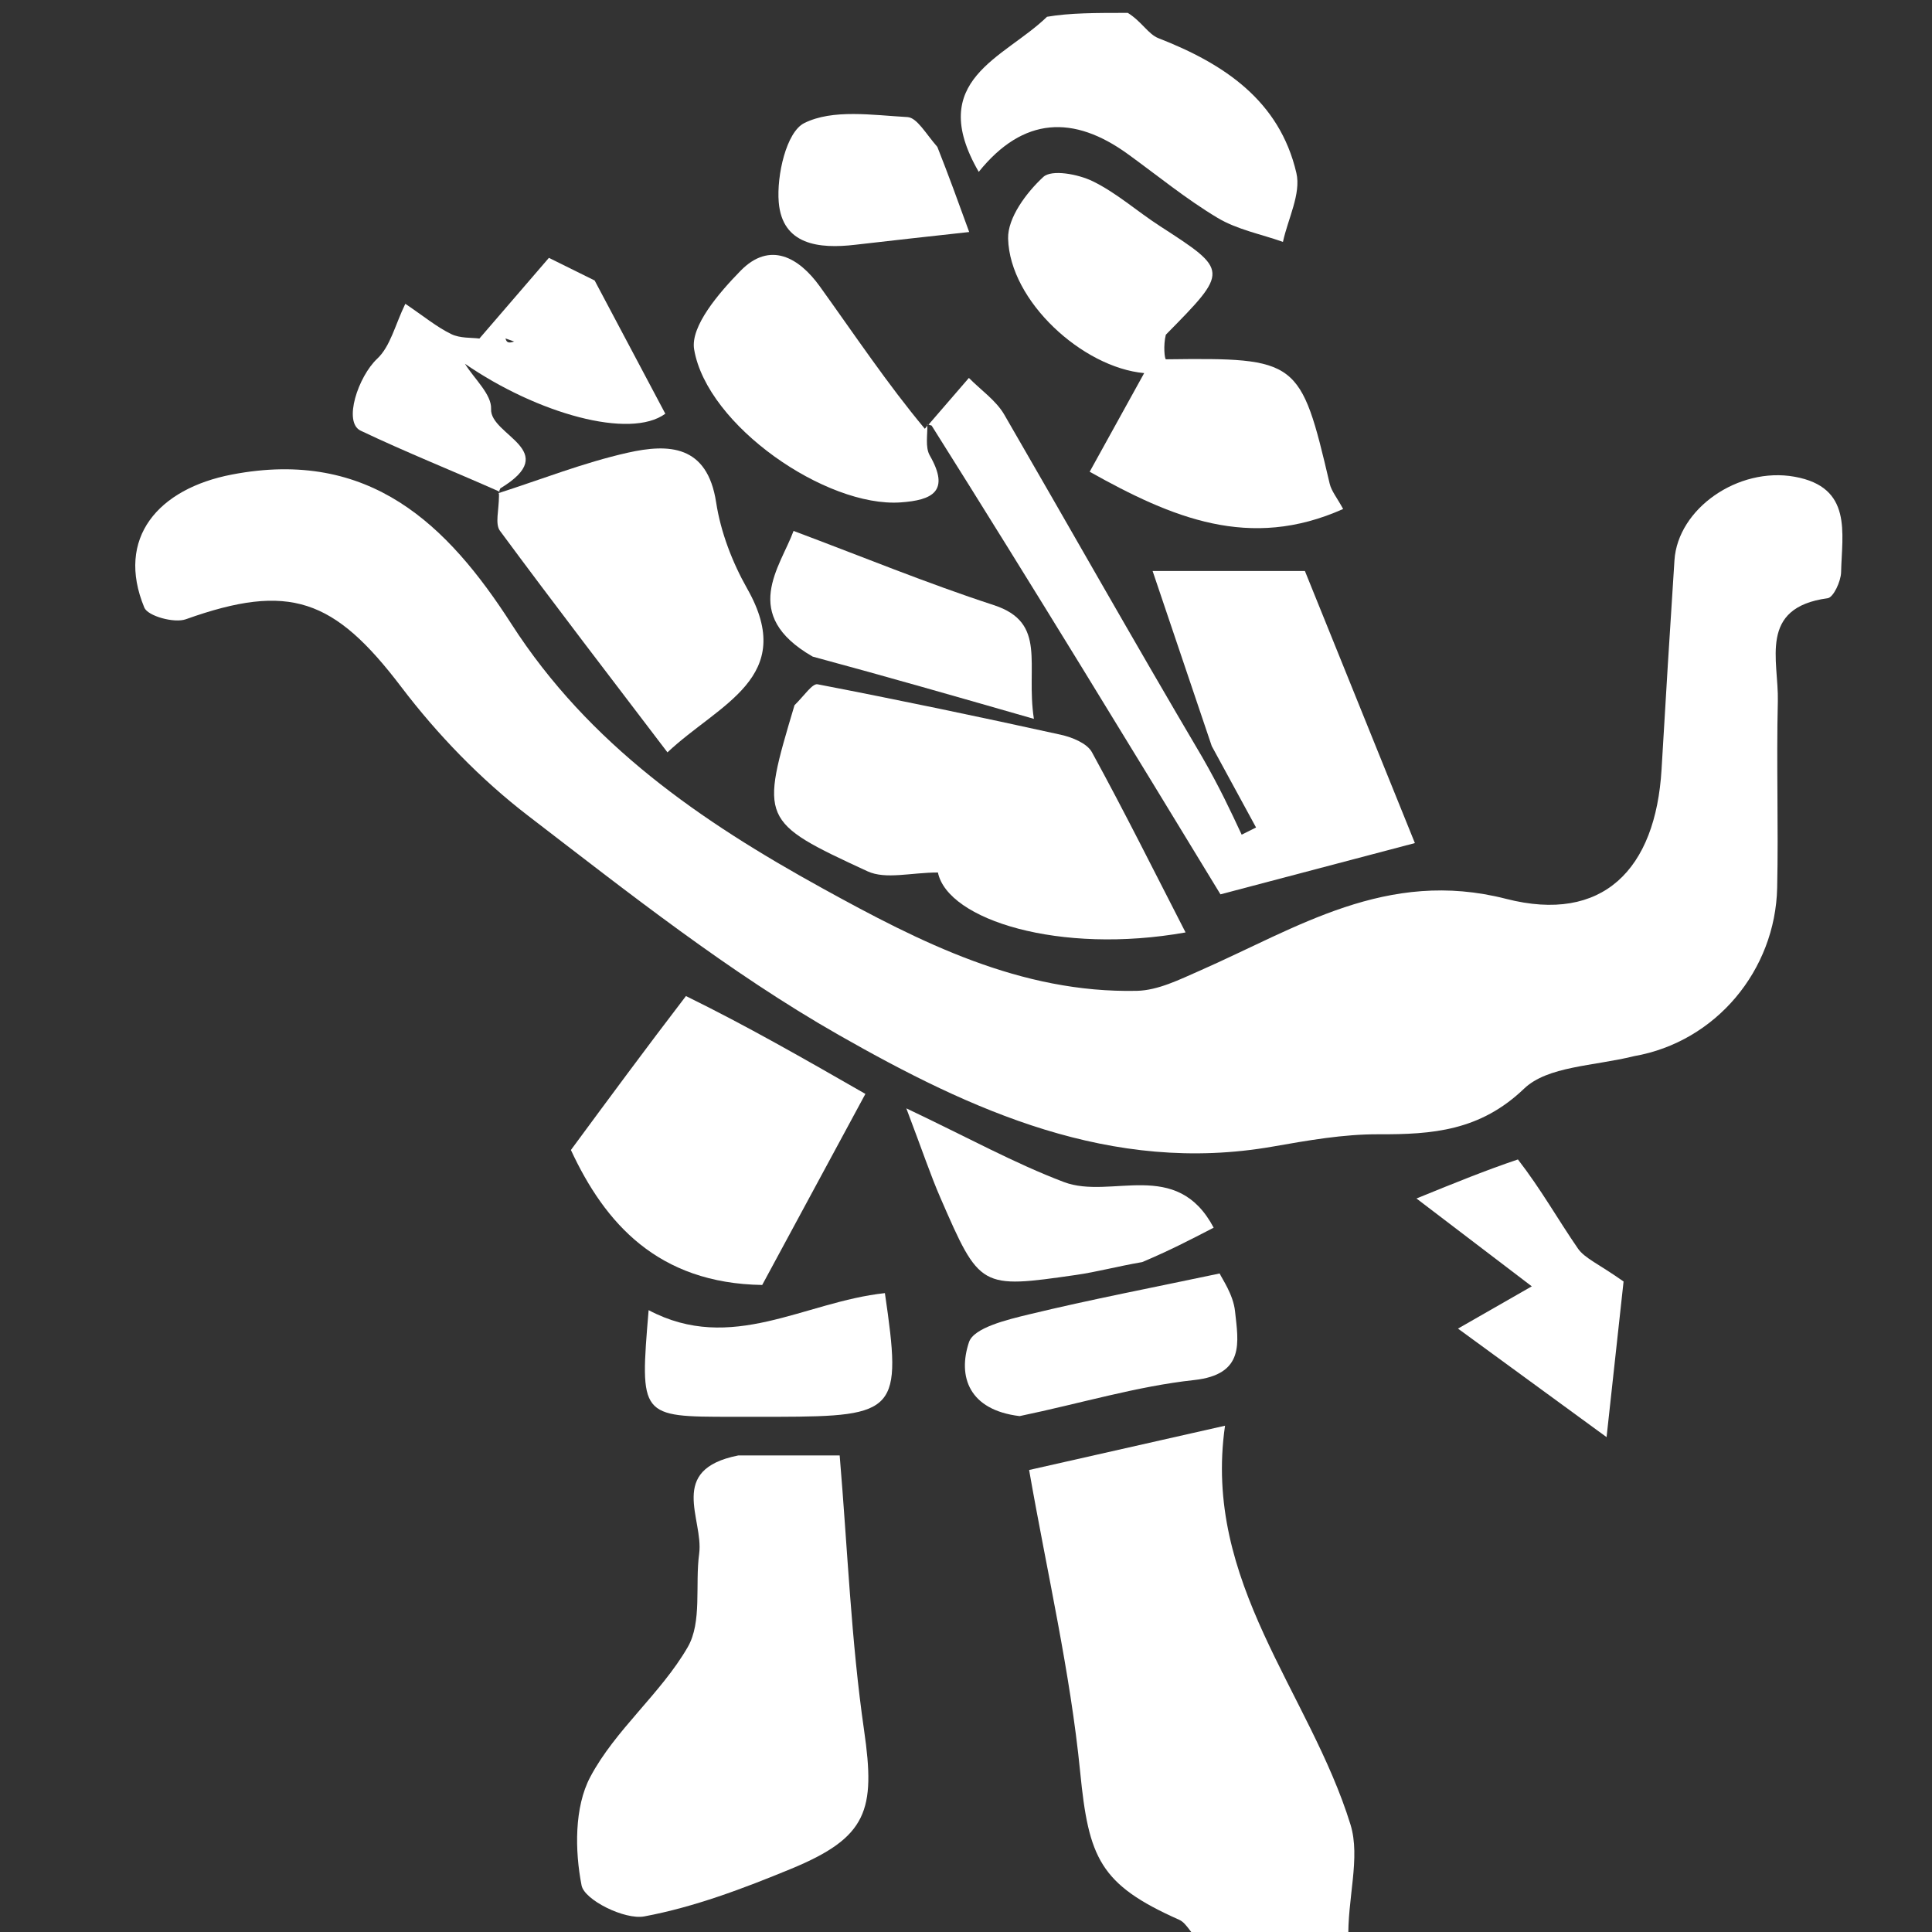
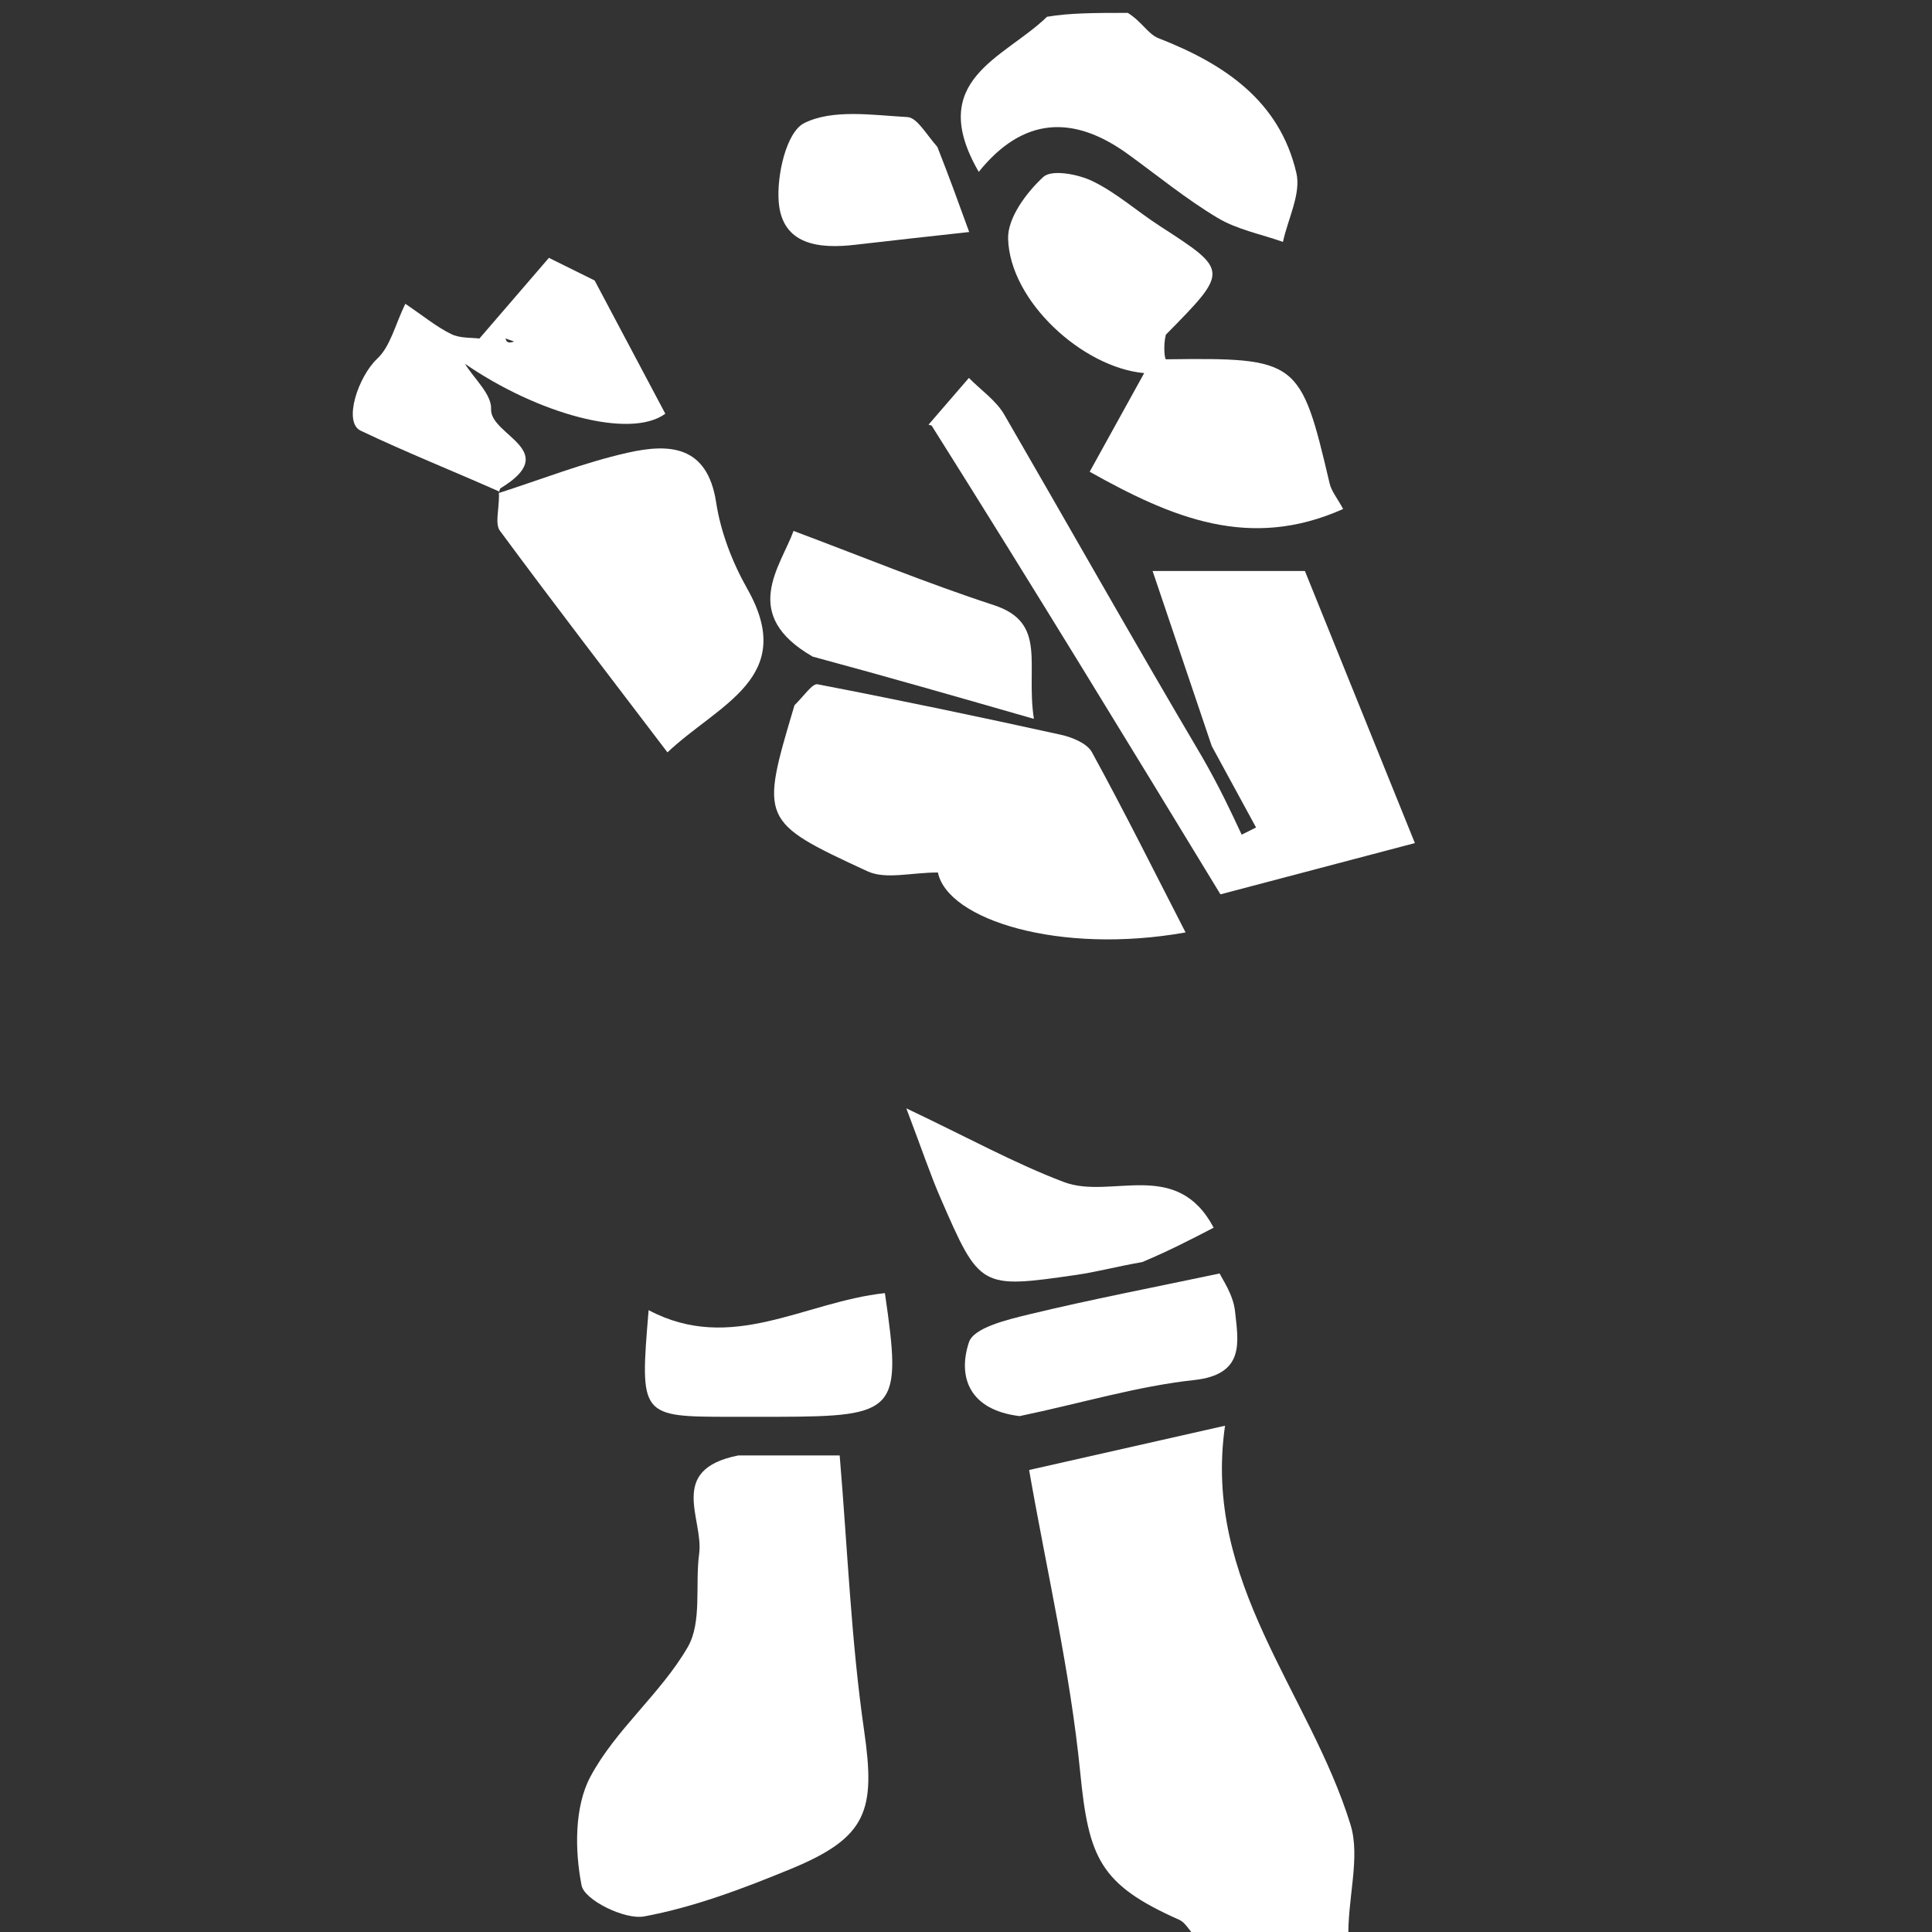
<svg xmlns="http://www.w3.org/2000/svg" version="1.1" id="Layer_1" x="0px" y="0px" width="100%" viewBox="0 0 150 150" enable-background="new 0 0 150 150" xml:space="preserve">
  <rect x="0" y="0" width="150" height="150" fill="#333333" stroke="none" />
  <path fill="#FFFFFF" opacity="1" stroke="none" d=" M93.461,151   C92.526,150.333 92.197,149.337 91.554,149.052   C85.376,146.312 84.523,144.244 83.864,137.574   C83.097,129.808 81.302,122.143 79.9,114.13   C84.151,113.169 89.29,112.007 95.111,110.692   C93.353,122.857 101.67,131.379 104.849,141.651   C105.654,144.249 104.585,147.427 104.688,150.669   C101.307,151 97.614,151 93.461,151  z" />
  <path fill="#FFFFFF" opacity="1" stroke="none" d=" M87.562,1   C88.639,1.671 89.154,2.658 89.936,2.963   C95.024,4.946 99.338,7.802 100.65,13.427   C101.027,15.042 99.994,16.987 99.608,18.78   C97.905,18.178 96.053,17.826 94.534,16.917   C92.091,15.456 89.868,13.628 87.553,11.953   C83.374,8.932 79.46,9.03 75.989,13.344   C71.838,6.172 77.975,4.527 81.29,1.303   C83.042,1 85.083,1 87.562,1  z" />
-   <path fill="#FFFFFF" opacity="1" stroke="none" d=" M126.865,82   C123.685,82.784 120.16,82.771 118.327,84.525   C114.911,87.796 111.226,88.083 107.028,88.065   C104.291,88.053 101.529,88.545 98.815,89.02   C86.272,91.212 75.387,86.204 65.115,80.351   C56.608,75.503 48.815,69.331 41.014,63.343   C37.326,60.513 33.969,57.04 31.153,53.334   C25.943,46.475 22.467,45.207 14.428,48.079   C13.532,48.399 11.479,47.838 11.204,47.172   C8.972,41.775 12.276,37.943 18.006,36.843   C28.712,34.788 34.771,40.771 39.706,48.444   C45.733,57.817 54.424,63.769 63.837,68.958   C71.455,73.158 79.229,77.12 88.264,76.928   C89.904,76.894 91.581,76.053 93.145,75.366   C100.718,72.038 107.658,67.409 116.94,69.788   C124.414,71.703 128.547,67.539 129.004,59.716   C129.319,54.308 129.652,48.901 130.005,43.495   C130.266,39.496 134.944,36.226 139.333,37.014   C143.847,37.825 143.009,41.382 142.942,44.43   C142.926,45.138 142.346,46.386 141.899,46.446   C136.494,47.177 138.107,51.274 138.031,54.441   C137.914,59.266 138.083,64.099 137.979,68.925   C137.841,75.33 133.219,80.892 126.865,82  z" />
  <path fill="#FFFFFF" opacity="1" stroke="none" d=" M57.317,113.001   C60.598,113 63.424,113 65.192,113   C65.807,120.293 66.08,127.377 67.089,134.354   C67.986,140.556 67.352,142.651 61.404,145.102   C57.714,146.622 53.91,148.064 50.017,148.79   C48.512,149.071 45.375,147.522 45.153,146.383   C44.624,143.68 44.591,140.299 45.825,137.969   C47.767,134.301 51.304,131.497 53.395,127.882   C54.516,125.944 53.956,123.065 54.283,120.628   C54.645,117.932 51.766,114.101 57.317,113.001  z" />
  <path fill="#FFFFFF" opacity="1" stroke="none" d=" M94.08,57.925   C92.603,53.555 91.127,49.185 89.488,44.333   C93.805,44.333 97.528,44.333 101.313,44.333   C104.087,51.196 106.942,58.26 109.851,65.456   C105.256,66.668 100.568,67.904 94.756,69.436   C87.787,57.991 80.221,45.567 72.331,33.042   C72.007,32.941 72.089,32.972 72.089,32.972   C73.135,31.762 74.18,30.552 75.225,29.342   C76.155,30.287 77.333,31.088 77.976,32.199   C82.991,40.856 87.904,49.573 93.338,58.778   C94.687,61.125 95.545,62.964 96.403,64.803   C96.775,64.617 97.147,64.431 97.519,64.245   C96.373,62.139 95.226,60.032 94.08,57.925  z" />
  <path fill="#FFFFFF" opacity="1" stroke="none" d=" M61.685,54.754   C62.469,53.979 63.071,53.05 63.478,53.128   C69.785,54.344 76.074,55.659 82.346,57.042   C83.232,57.237 84.395,57.703 84.777,58.401   C87.29,62.991 89.625,67.68 92.047,72.394   C82.278,74.135 73.584,71.423 72.819,67.74   C70.737,67.74 68.766,68.3 67.355,67.648   C58.98,63.778 59.024,63.684 61.685,54.754  z" />
  <path fill="#FFFFFF" opacity="1" stroke="none" d=" M90.515,25.987   C90.304,26.823 90.421,27.897 90.525,27.896   C100.777,27.767 100.978,27.922 103.234,37.545   C103.372,38.132 103.81,38.649 104.281,39.518   C97.026,42.761 91.004,40.21 84.602,36.627   C86.136,33.851 87.504,31.374 88.834,28.968   C84.052,28.535 78.396,23.379 78.269,18.526   C78.227,16.911 79.687,14.952 81.003,13.738   C81.656,13.135 83.703,13.521 84.826,14.066   C86.685,14.969 88.279,16.404 90.034,17.539   C95.414,21.02 95.423,21.006 90.515,25.987  z" />
-   <path fill="#FFFFFF" opacity="1" stroke="none" d=" M53.257,77.333   C57.987,79.654 62.432,82.203 67.189,84.931   C64.526,89.861 61.793,94.922 59.177,99.765   C51.065,99.637 46.957,94.955 44.325,89.286   C47.336,85.203 50.154,81.382 53.257,77.333  z" />
  <path fill="#FFFFFF" opacity="1" stroke="none" d=" M38.678,38.295   C42.024,37.223 45.318,35.916 48.732,35.149   C51.915,34.434 54.913,34.526 55.601,39.005   C55.955,41.317 56.859,43.665 58.018,45.712   C61.931,52.617 55.819,54.643 51.821,58.413   C47.444,52.657 43.075,46.976 38.817,41.212   C38.423,40.679 38.735,39.625 38.74,38.516   C38.76,38.22 38.678,38.295 38.678,38.295  z" />
  <path fill="#FFFFFF" opacity="1" stroke="none" d=" M38.797,38.179   C35.217,36.587 31.555,35.129 28.003,33.439   C26.618,32.78 27.816,29.227 29.286,27.851   C30.316,26.887 30.679,25.209 31.469,23.587   C32.92,24.567 33.909,25.391 35.033,25.938   C35.733,26.279 36.636,26.204 37.221,26.284   C38.983,24.239 40.733,22.207 42.617,20.02   C44.183,20.795 45.83,21.609 46.167,21.776   C48.345,25.881 49.987,28.977 51.655,32.121   C48.914,34.133 41.719,32.114 36.099,28.244   C36.822,29.417 38.184,30.621 38.128,31.756   C38.027,33.814 43.707,34.973 38.846,37.916   C38.678,38.295 38.76,38.22 38.797,38.179  M39.92,26.514   C39.695,26.435 39.47,26.356 39.245,26.277   C39.314,26.495 39.383,26.712 39.92,26.514  z" />
-   <path fill="#FFFFFF" opacity="1" stroke="none" d=" M71.995,32.899   C72.035,33.701 71.811,34.705 72.188,35.363   C73.781,38.144 72.399,38.837 69.911,39.007   C64.146,39.4 54.9,33.053 53.893,27.131   C53.585,25.323 55.846,22.713 57.497,21.024   C59.776,18.692 62.035,19.989 63.653,22.24   C66.342,25.981 68.903,29.814 71.804,33.29   C72.089,32.972 72.007,32.941 71.995,32.899  z" />
  <path fill="#FFFFFF" opacity="1" stroke="none" d=" M63.097,50.979   C57.422,47.719 60.59,44.022 61.611,41.221   C66.904,43.202 71.966,45.286 77.155,46.98   C81.347,48.348 79.624,51.609 80.271,55.813   C74.249,54.083 68.88,52.541 63.097,50.979  z" />
-   <path fill="#FFFFFF" opacity="1" stroke="none" d=" M117.851,90.019   C119.65,92.342 120.973,94.708 122.506,96.929   C123.037,97.698 124.089,98.108 126.054,99.495   C125.733,102.433 125.281,106.57 124.734,111.578   C120.814,108.715 117.282,106.136 113.197,103.152   C115.129,102.046 116.43,101.301 118.927,99.871   C115.959,97.609 113.213,95.517 109.974,93.05   C113.138,91.762 115.298,90.884 117.851,90.019  z" />
  <path fill="#FFFFFF" opacity="1" stroke="none" d=" M79.163,109.946   C75.239,109.475 74.339,106.887 75.231,104.205   C75.606,103.079 78.202,102.458 79.895,102.048   C84.68,100.892 89.519,99.965 94.694,98.872   C94.864,99.264 95.748,100.493 95.887,101.801   C96.144,104.201 96.682,106.717 92.704,107.148   C88.284,107.627 83.955,108.947 79.163,109.946  z" />
  <path fill="#FFFFFF" opacity="1" stroke="none" d=" M88.68,97.988   C86.695,98.332 85.14,98.757 83.556,98.984   C76.1,100.057 76.079,100.045 73.013,92.998   C72.252,91.248 71.647,89.43 70.367,86.052   C75.189,88.339 78.791,90.331 82.602,91.774   C86.274,93.164 91.344,89.868 94.229,95.317   C92.429,96.25 90.763,97.113 88.68,97.988  z" />
-   <path fill="#FFFFFF" opacity="1" stroke="none" d=" M68.703,100.397   C70.047,109.57 69.669,109.977 60.344,110   C59.18,110.002 58.016,110 56.851,110   C49.668,109.999 49.668,109.999 50.359,101.72   C56.805,105.135 62.428,101.071 68.703,100.397  z" />
+   <path fill="#FFFFFF" opacity="1" stroke="none" d=" M68.703,100.397   C70.047,109.57 69.669,109.977 60.344,110   C59.18,110.002 58.016,110 56.851,110   C49.668,109.999 49.668,109.999 50.359,101.72   C56.805,105.135 62.428,101.071 68.703,100.397  " />
  <path fill="#FFFFFF" opacity="1" stroke="none" d=" M72.776,11.406   C73.67,13.669 74.367,15.589 75.248,18.014   C72.084,18.366 69.238,18.67 66.396,19.004   C63.584,19.334 60.735,19.019 60.461,15.699   C60.29,13.627 61.049,10.253 62.439,9.558   C64.653,8.451 67.749,8.939 70.453,9.09   C71.196,9.131 71.872,10.372 72.776,11.406  z" />
</svg>